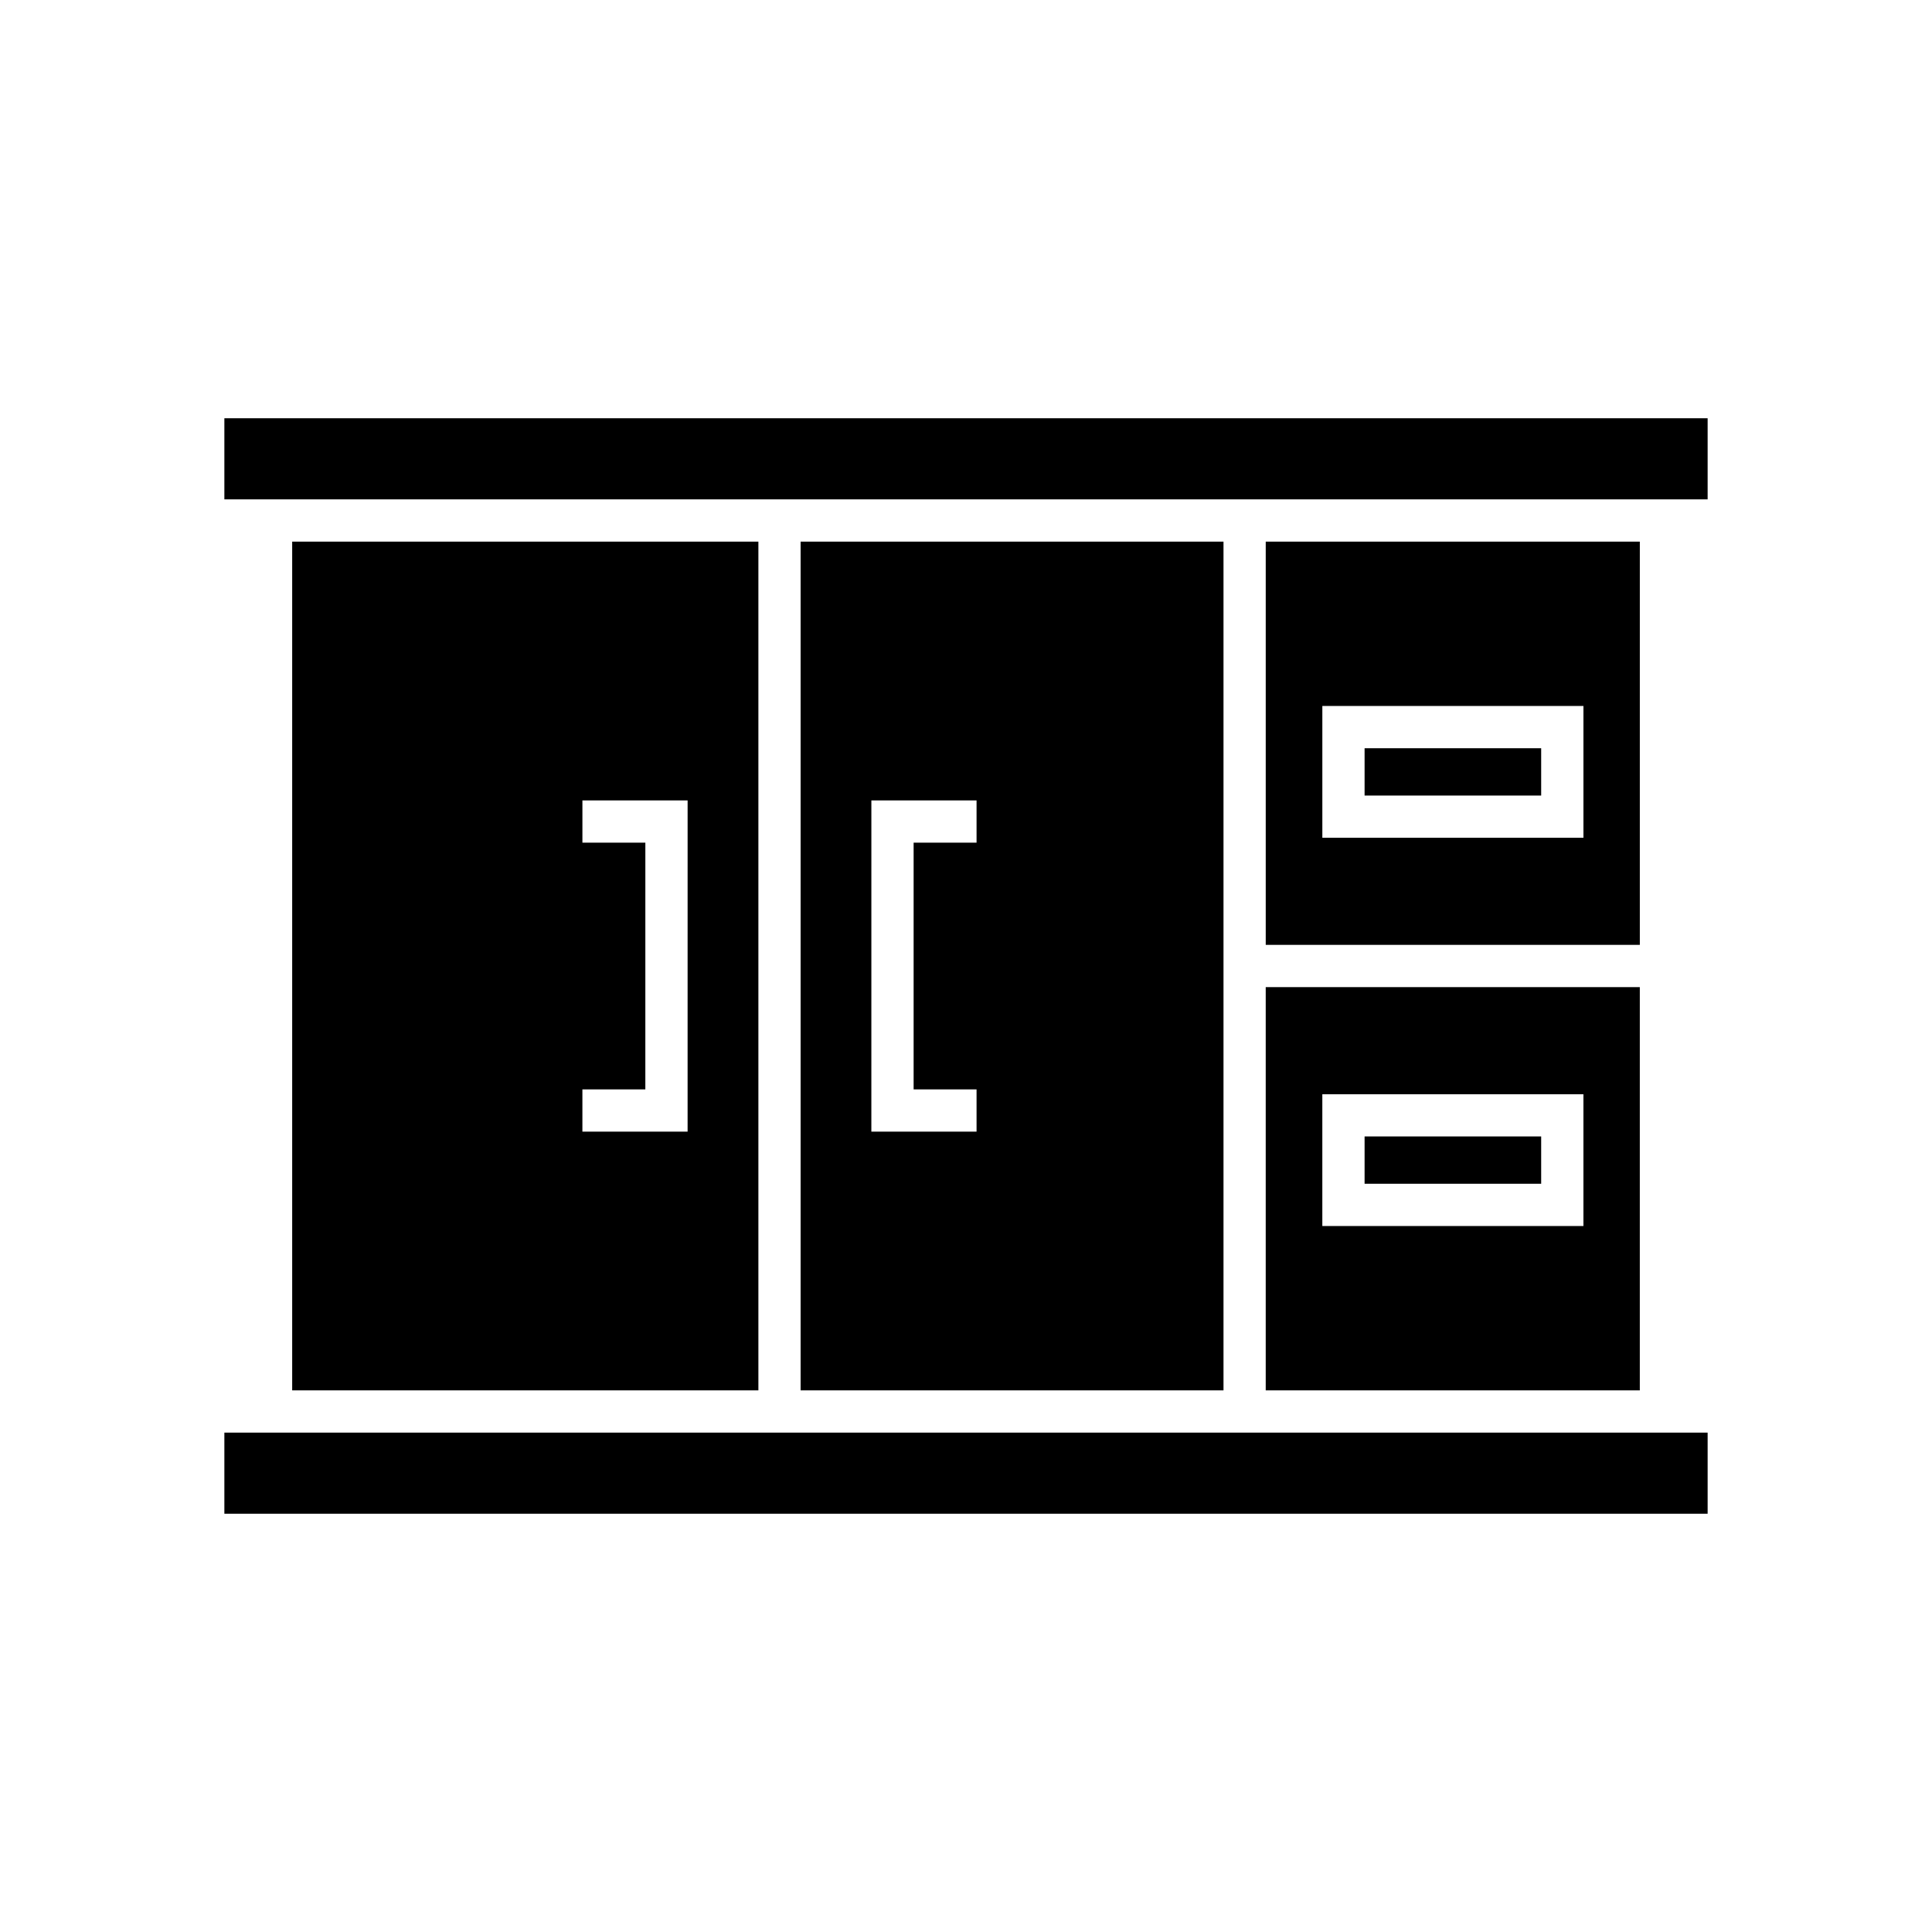
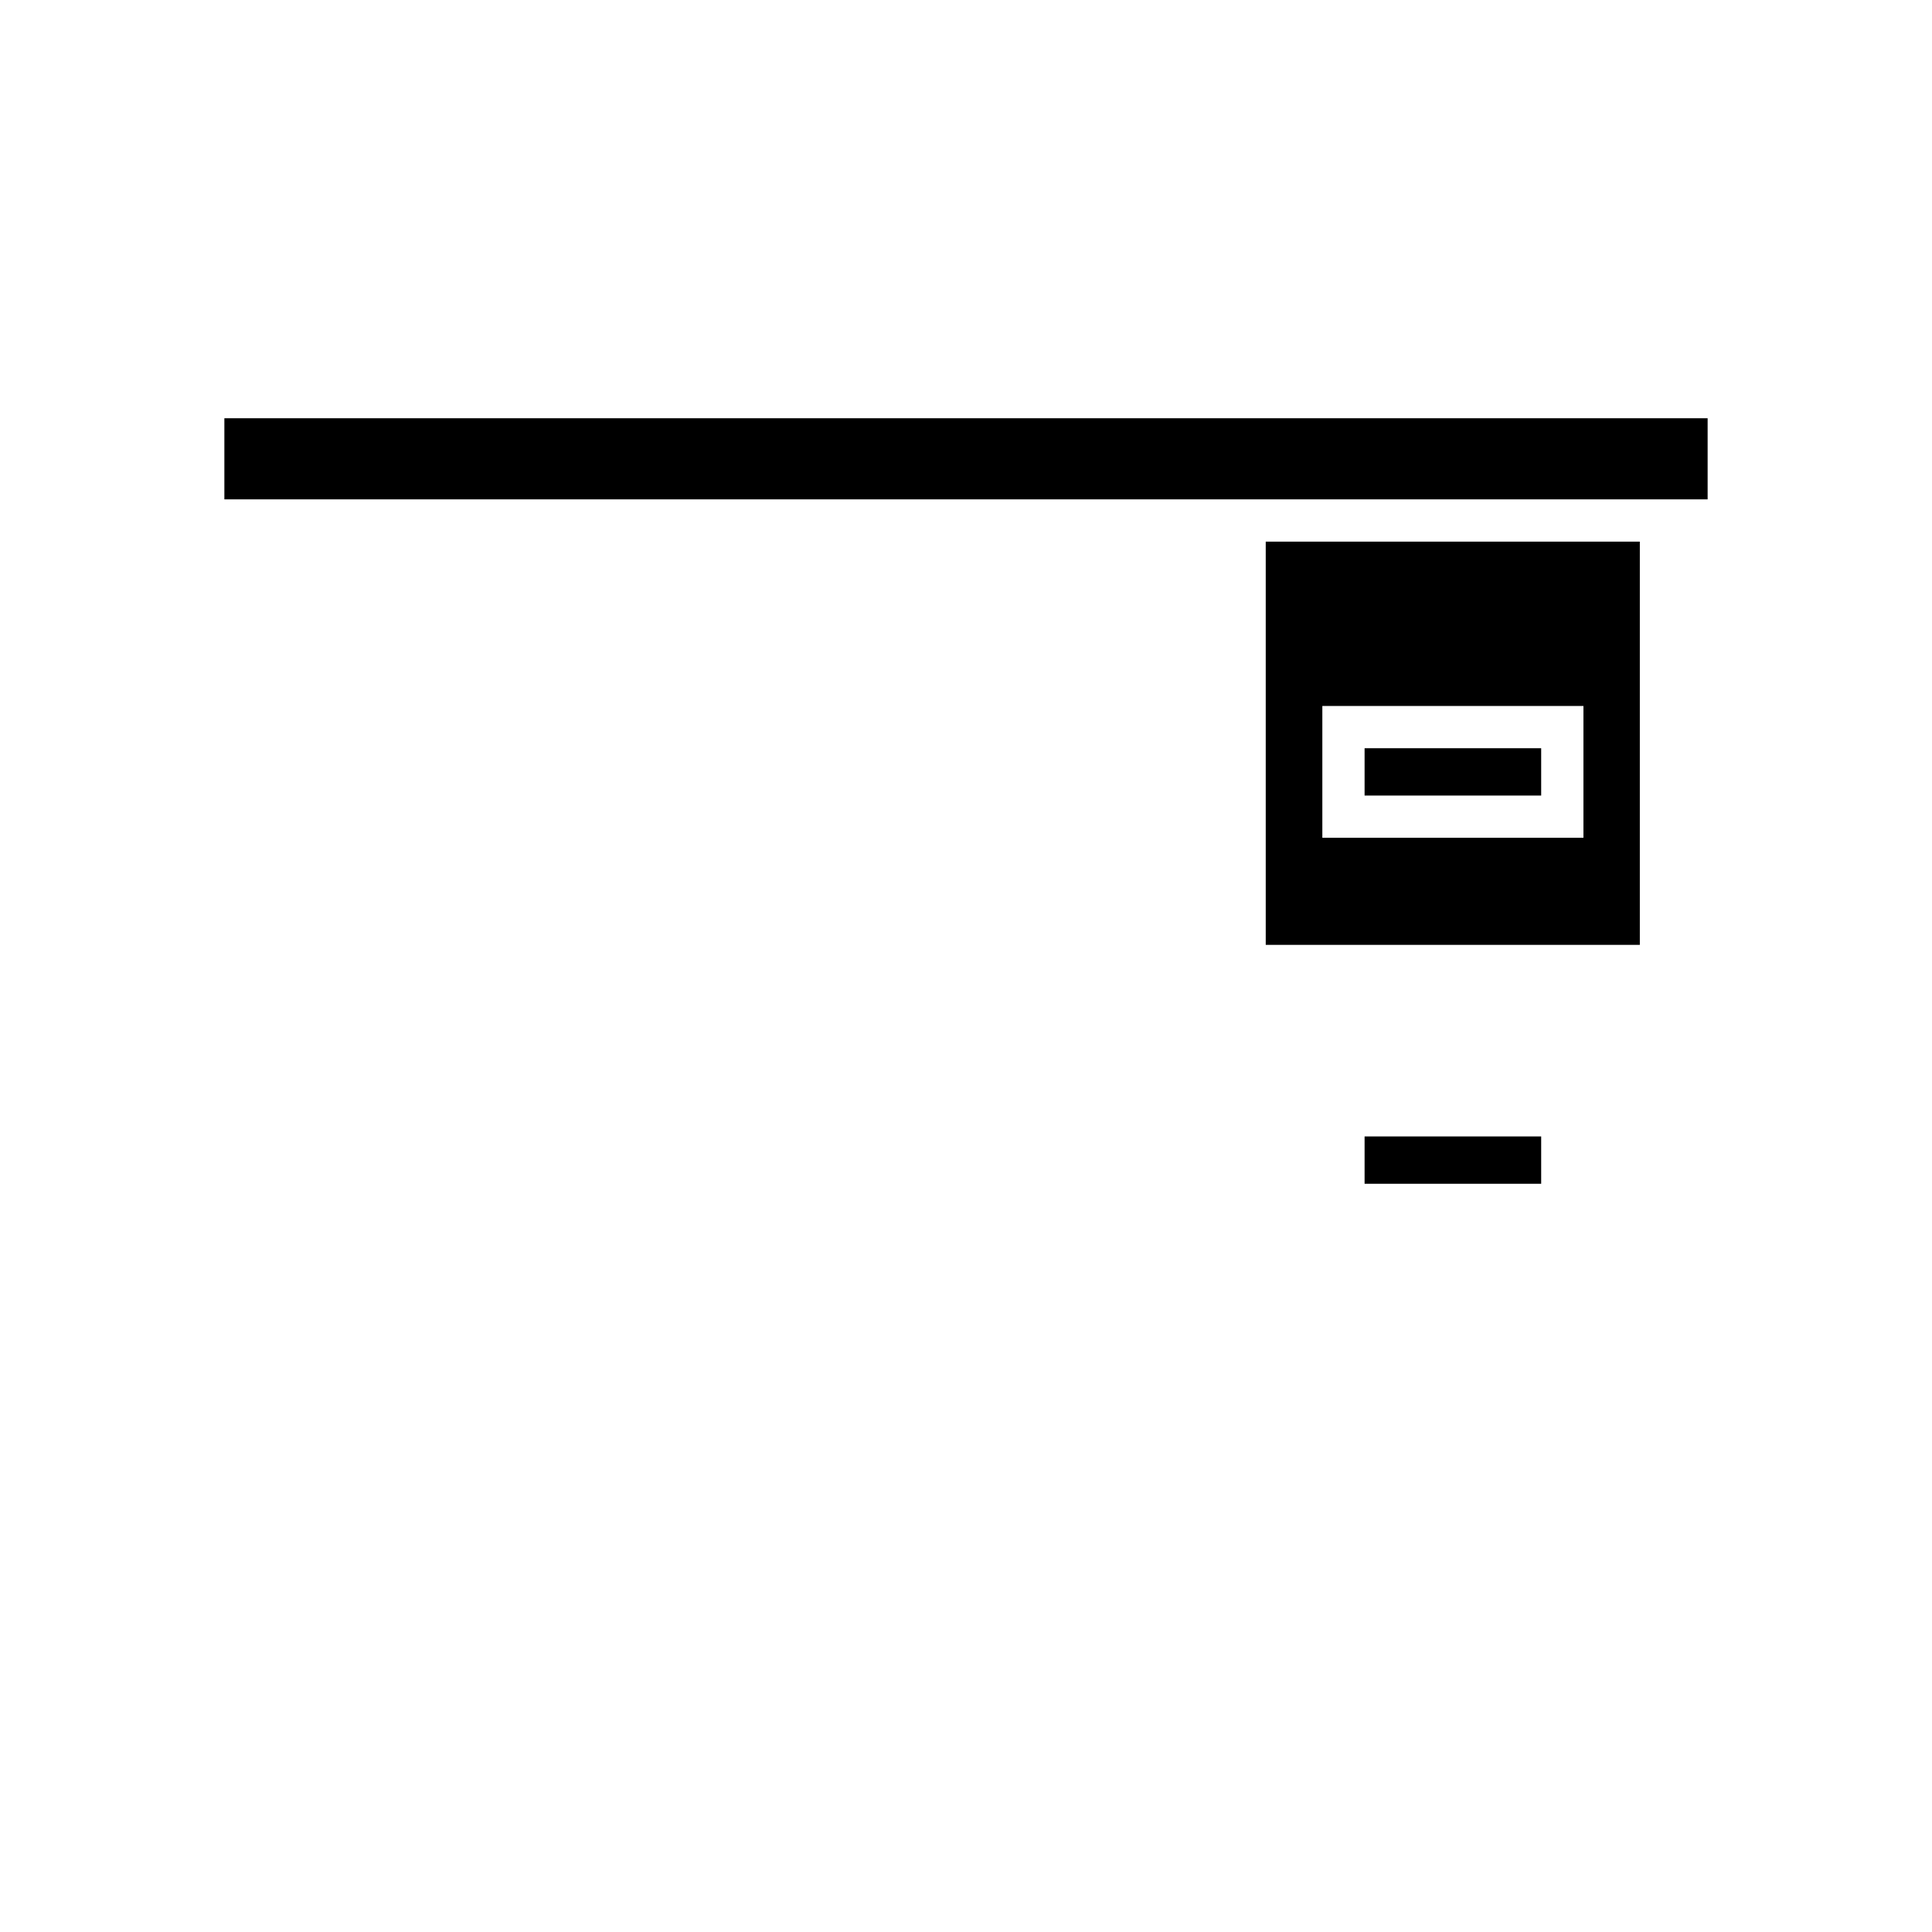
<svg xmlns="http://www.w3.org/2000/svg" fill="#000000" width="800px" height="800px" version="1.1" viewBox="144 144 512 512">
  <g>
-     <path d="m203.46 523.66h393.08v21.496h-393.08z" />
    <path d="m203.46 254.84h393.08v21.496h-393.08z" />
-     <path d="m479.43 433.98v78.48h99.137v-106.86h-99.137zm15 0h69.191v34.93l-69.191 0.004z" />
    <path d="m578.57 331.09v-43.551h-99.137v106.86h99.137zm-14.945 34.93h-69.191v-34.93h69.191z" />
    <path d="m505.63 445.17h46.797v12.539h-46.797z" />
    <path d="m505.63 342.29h46.797v12.539h-46.797z" />
-     <path d="m356.17 287.54v224.92h112.07v-224.92zm46.629 79.773h-16.68v65.383h16.68v11.195h-27.879l0.004-87.777h27.875z" />
-     <path d="m221.43 287.54v224.92h123.55v-224.92zm104.79 156.35h-27.879v-11.195h16.68l0.004-65.383h-16.68v-11.195h27.879z" />
  </g>
</svg>